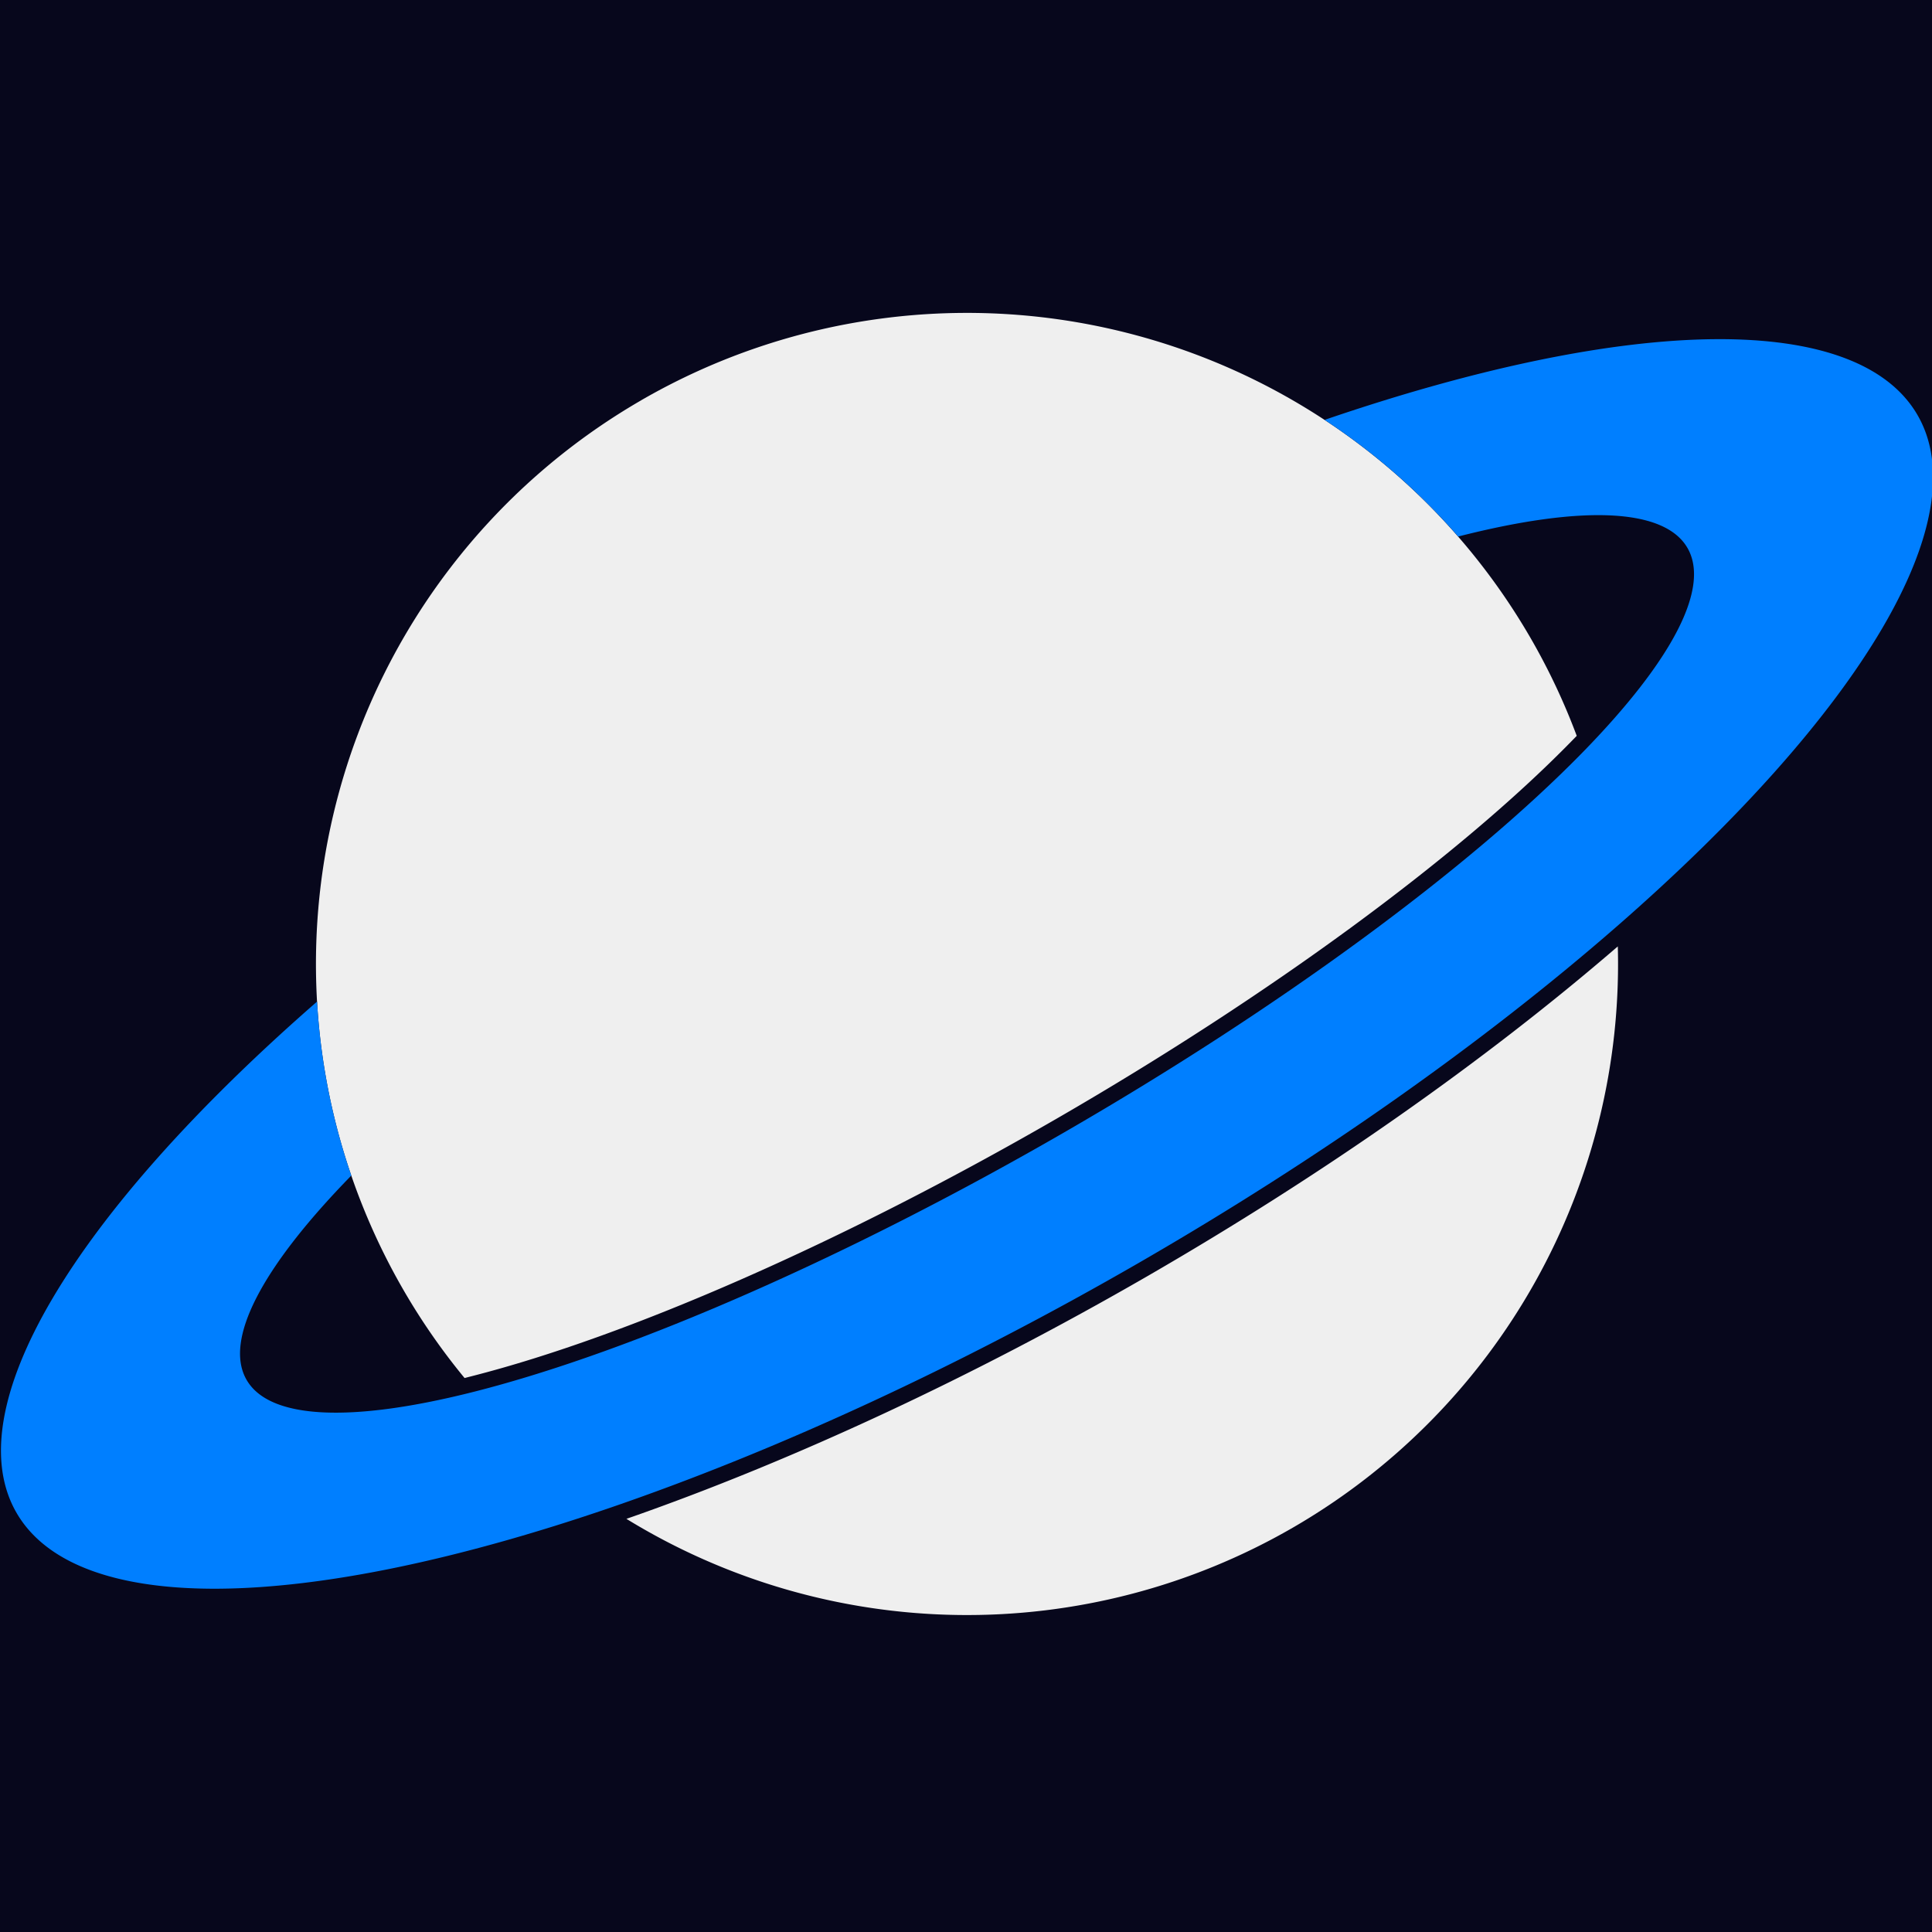
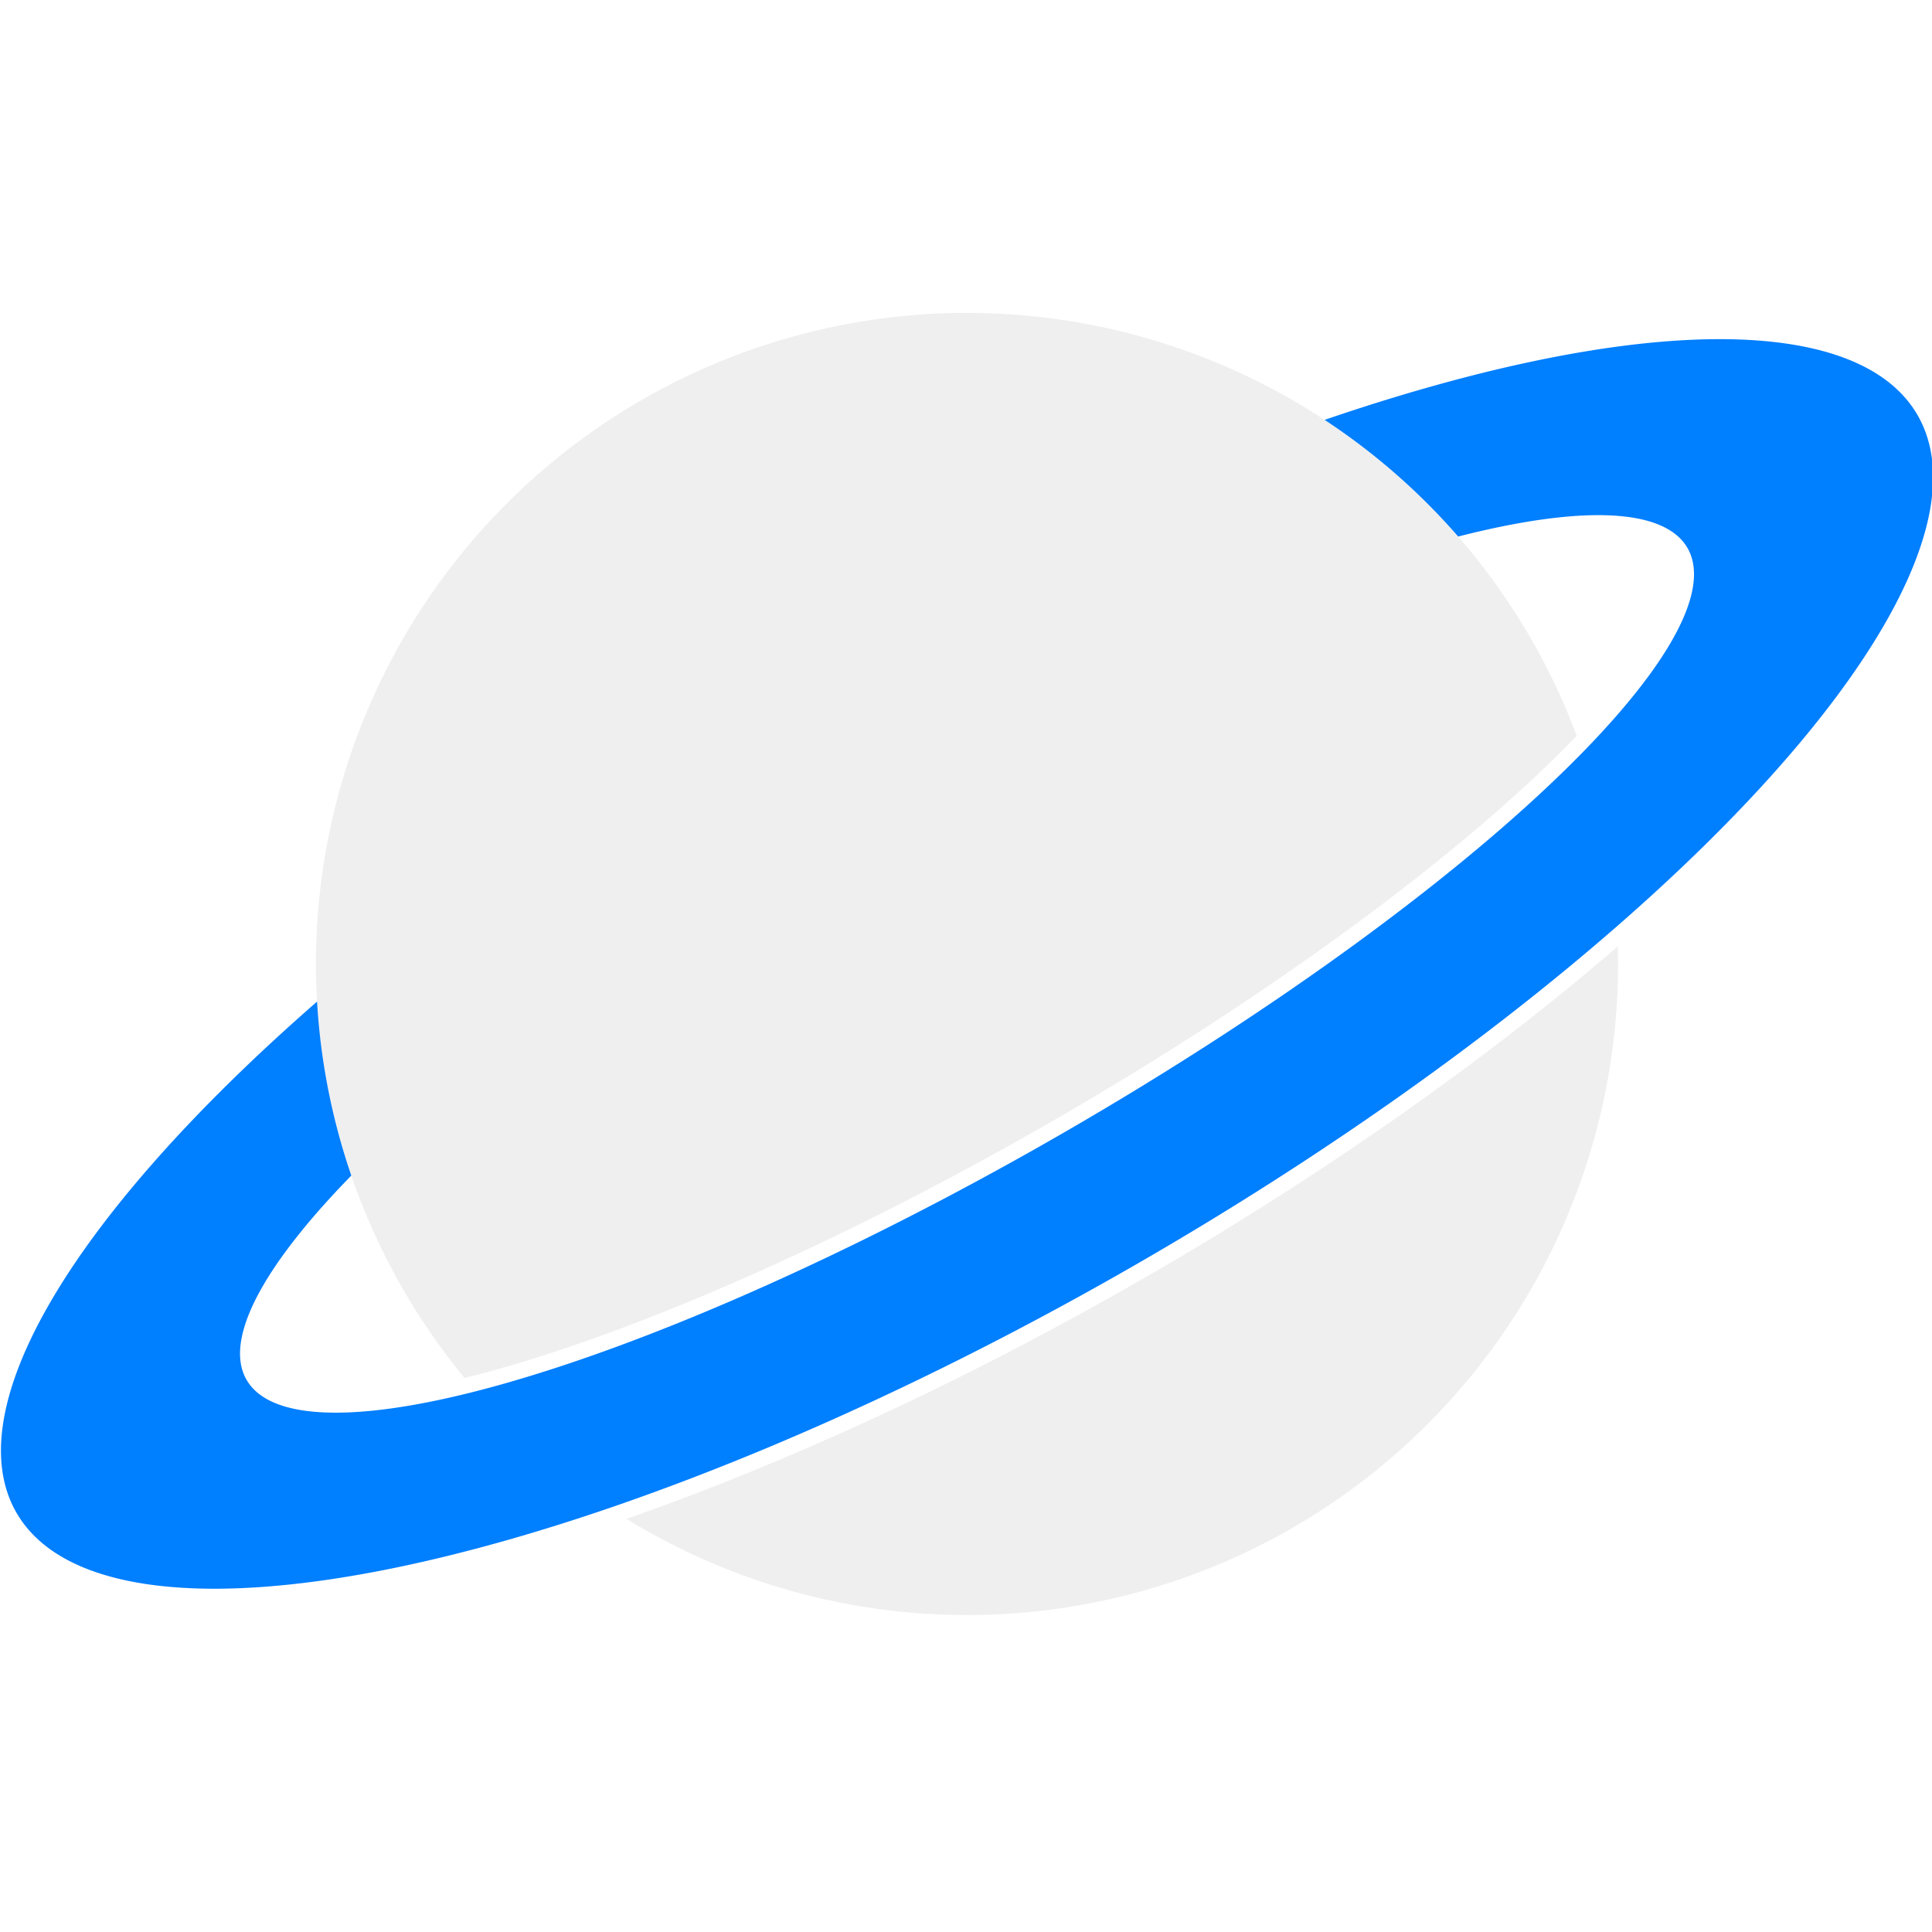
<svg xmlns="http://www.w3.org/2000/svg" xmlns:ns1="http://sodipodi.sourceforge.net/DTD/sodipodi-0.dtd" xmlns:ns2="http://www.inkscape.org/namespaces/inkscape" width="192" height="192" viewBox="0 0 50.8 50.8" version="1.1" id="svg1" xml:space="preserve" ns1:docname="favicon.svg" ns2:version="1.4.2 (f4327f4, 2025-05-13)">
  <ns1:namedview id="namedview1" pagecolor="#ffffff" bordercolor="#000000" borderopacity="0.25" ns2:showpageshadow="2" ns2:pageopacity="0.0" ns2:pagecheckerboard="0" ns2:deskcolor="#d1d1d1" ns2:document-units="mm" ns2:zoom="2.6946989" ns2:cx="12.246266" ns2:cy="99.640076" ns2:window-width="2560" ns2:window-height="1369" ns2:window-x="-8" ns2:window-y="-8" ns2:window-maximized="1" ns2:current-layer="svg1" />
  <defs id="defs1" />
-   <rect style="fill:#07071c;fill-opacity:1;stroke:none;stroke-width:0.535;stroke-opacity:0.941" id="rect2" width="50.8" height="50.8" x="0" y="0" />
  <g id="layer1" transform="matrix(1.659,0,0,1.659,-379.189,811.735)">
    <g id="g13" transform="translate(-76.519,-18.004)">
      <path id="path7" style="fill:#efefef;stroke-width:0.305" d="m 315.251,-464.946 a 10.319,10.319 0 0 0 -3.777,14.096 10.319,10.319 0 0 0 0.973,1.403 l 0.117,-0.03 c 2.483,-0.634 5.889,-2.13 9.262,-4.078 3.373,-1.948 6.372,-4.15 8.163,-5.983 l 0.085,-0.087 a 10.319,10.319 0 0 0 -0.728,-1.544 10.319,10.319 0 0 0 -14.096,-3.777 z m -2.145,15.801 c 0.51,0.543 1.061,1.048 1.678,1.465 2.615,-0.905 5.464,-2.214 8.234,-3.813 2.769,-1.599 5.327,-3.411 7.419,-5.224 -0.052,-0.743 -0.214,-1.471 -0.429,-2.184 -1.863,1.827 -4.69,3.908 -7.931,5.779 -3.241,1.871 -6.458,3.278 -8.971,3.977 z m 17.619,-7.143 c -2.11,1.821 -4.688,3.628 -7.458,5.228 -2.77,1.599 -5.623,2.928 -8.255,3.845 a 10.319,10.319 0 0 0 10.558,0.142 10.319,10.319 0 0 0 5.155,-9.215 z" />
      <path id="path13" style="fill:#007fff;fill-opacity:1;stroke-width:0.288" d="m 310.109,-455.413 a 5.464,17.396 60 0 0 -4.764,8.101 5.464,17.396 60 0 0 9.398,-0.075 5.464,17.396 60 0 0 8.4,-3.891 5.464,17.396 60 0 0 7.569,-5.329 5.464,17.396 60 0 0 4.764,-8.101 5.464,17.396 60 0 0 -9.398,0.075 10.319,10.319 0 0 1 2.117,1.849 3.083,13.185 60 0 1 3.634,0.181 3.083,13.185 60 0 1 -1.66,3.238 3.083,13.185 60 0 1 -8.217,6.024 3.083,13.185 60 0 1 -9.326,4.104 3.083,13.185 60 0 1 -3.634,-0.181 3.083,13.185 60 0 1 1.66,-3.238 10.319,10.319 0 0 1 -0.543,-2.758 z" />
    </g>
  </g>
</svg>